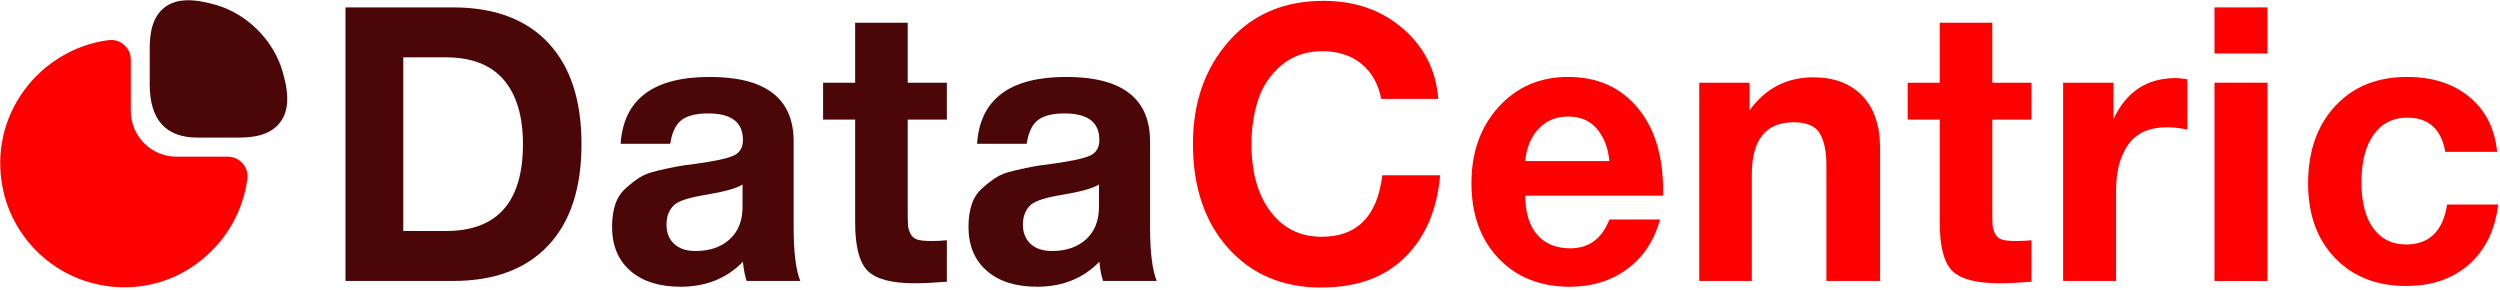
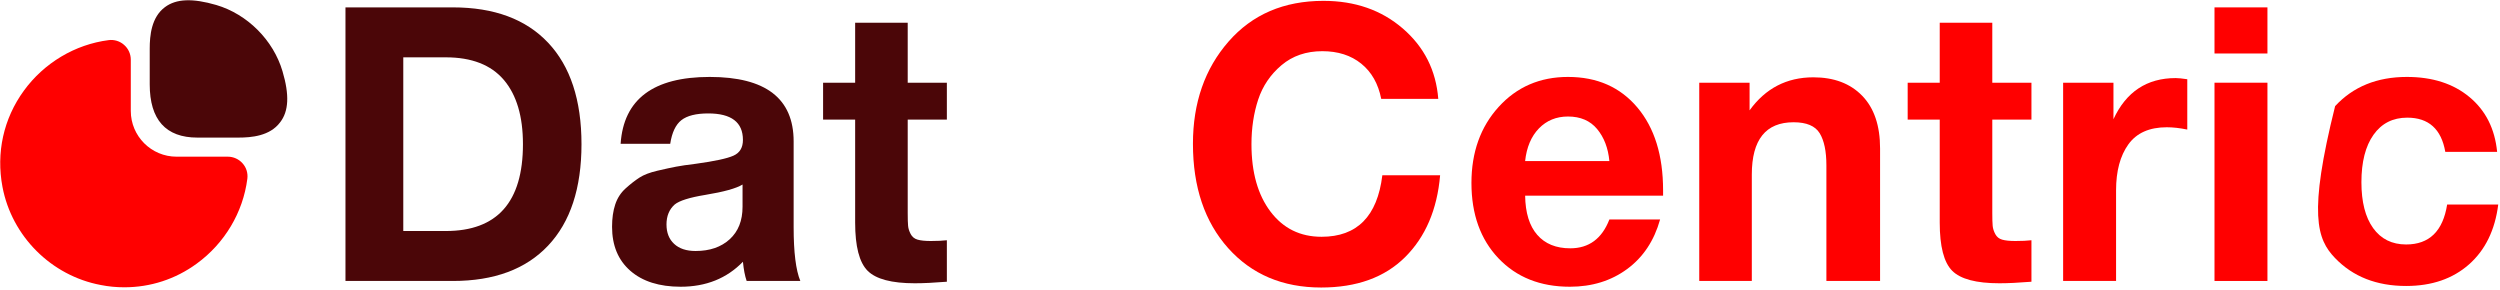
<svg xmlns="http://www.w3.org/2000/svg" width="100%" height="100%" viewBox="0 0 439 51" xml:space="preserve" style="fill-rule:evenodd;clip-rule:evenodd;stroke-linejoin:round;stroke-miterlimit:2;">
  <g transform="matrix(1,0,0,1,-478.103,-161.875)">
    <g transform="matrix(4.167,0,0,4.167,0,0)">
      <path d="M129.294,50.687L133.819,50.687C135.558,50.687 136.896,50.191 137.833,49.197C138.771,48.204 139.24,46.779 139.24,44.922C139.24,43.066 138.771,41.641 137.833,40.647C136.896,39.654 135.558,39.158 133.819,39.158L129.294,39.158L129.294,50.687ZM131.73,48.582L131.73,41.263L133.521,41.263C134.61,41.263 135.424,41.579 135.964,42.21C136.503,42.842 136.773,43.746 136.773,44.922C136.773,47.362 135.689,48.582 133.52,48.582L131.73,48.582Z" style="fill:rgb(75,6,8);fill-rule:nonzero;" />
      <path d="M148.462,50.687C148.274,50.234 148.18,49.478 148.18,48.42L148.18,44.809C148.18,42.995 147.001,42.089 144.644,42.089C142.267,42.089 141.015,43.028 140.889,44.906L142.979,44.906C143.052,44.431 143.209,44.099 143.45,43.91C143.691,43.722 144.068,43.627 144.582,43.627C145.556,43.627 146.043,43.999 146.043,44.744C146.043,45.068 145.909,45.29 145.642,45.408C145.375,45.527 144.849,45.64 144.063,45.748C143.707,45.791 143.429,45.832 143.23,45.87C143.031,45.908 142.769,45.964 142.445,46.04C142.12,46.115 141.866,46.212 141.683,46.331C141.499,46.45 141.305,46.601 141.101,46.785C140.897,46.968 140.75,47.195 140.661,47.465C140.572,47.735 140.528,48.048 140.528,48.404C140.528,49.192 140.785,49.81 141.298,50.258C141.811,50.706 142.518,50.93 143.419,50.93C144.487,50.93 145.362,50.579 146.043,49.877C146.074,50.201 146.126,50.471 146.2,50.687L148.462,50.687ZM146.027,46.623L146.027,47.562C146.027,48.145 145.846,48.601 145.485,48.93C145.123,49.26 144.644,49.424 144.047,49.424C143.66,49.424 143.359,49.324 143.144,49.124C142.929,48.925 142.822,48.652 142.822,48.307C142.822,47.951 142.937,47.67 143.167,47.465C143.366,47.303 143.796,47.168 144.456,47.06C145.241,46.931 145.765,46.785 146.027,46.623Z" style="fill:rgb(75,6,8);fill-rule:nonzero;" />
      <path d="M154.637,42.332L152.987,42.332L152.987,39.805L150.772,39.805L150.772,42.332L149.421,42.332L149.421,43.886L150.772,43.886L150.772,48.226C150.772,49.23 150.947,49.907 151.298,50.258C151.649,50.609 152.312,50.784 153.286,50.784C153.642,50.784 154.092,50.763 154.637,50.719L154.637,48.971C154.459,48.992 154.234,49.003 153.961,49.003C153.72,49.003 153.534,48.984 153.404,48.946C153.273,48.909 153.176,48.83 153.113,48.712C153.05,48.593 153.013,48.477 153.003,48.364C152.992,48.25 152.987,48.069 152.987,47.821L152.987,43.886L154.637,43.886L154.637,42.332Z" style="fill:rgb(75,6,8);fill-rule:nonzero;" />
-       <path d="M163.483,50.687C163.294,50.234 163.2,49.478 163.2,48.42L163.2,44.809C163.2,42.995 162.021,42.089 159.665,42.089C157.287,42.089 156.035,43.028 155.91,44.906L157.999,44.906C158.072,44.431 158.23,44.099 158.471,43.91C158.711,43.722 159.089,43.627 159.602,43.627C160.576,43.627 161.063,43.999 161.063,44.744C161.063,45.068 160.929,45.29 160.662,45.408C160.395,45.527 159.869,45.64 159.083,45.748C158.727,45.791 158.45,45.832 158.25,45.87C158.052,45.908 157.79,45.964 157.465,46.04C157.14,46.115 156.886,46.212 156.703,46.331C156.52,46.45 156.326,46.601 156.122,46.785C155.917,46.968 155.771,47.195 155.682,47.465C155.593,47.735 155.548,48.048 155.548,48.404C155.548,49.192 155.805,49.81 156.318,50.258C156.831,50.706 157.538,50.93 158.439,50.93C159.507,50.93 160.382,50.579 161.063,49.877C161.094,50.201 161.147,50.471 161.22,50.687L163.483,50.687ZM161.047,46.623L161.047,47.562C161.047,48.145 160.866,48.601 160.505,48.93C160.144,49.26 159.664,49.424 159.067,49.424C158.68,49.424 158.379,49.324 158.164,49.124C157.949,48.925 157.842,48.652 157.842,48.307C157.842,47.951 157.957,47.67 158.188,47.465C158.387,47.303 158.816,47.168 159.476,47.06C160.261,46.931 160.785,46.785 161.047,46.623Z" style="fill:rgb(75,6,8);fill-rule:nonzero;" />
      <path d="M175.423,46.234L172.988,46.234C172.778,47.961 171.925,48.825 170.427,48.825C169.526,48.825 168.809,48.471 168.275,47.764C167.74,47.057 167.473,46.11 167.473,44.922C167.473,44.242 167.568,43.616 167.756,43.044C167.945,42.472 168.272,41.989 168.738,41.595C169.204,41.201 169.778,41.004 170.459,41.004C171.118,41.004 171.666,41.179 172.1,41.53C172.535,41.881 172.815,42.375 172.941,43.012L175.345,43.012C175.251,41.814 174.753,40.826 173.852,40.049C172.951,39.271 171.836,38.883 170.506,38.883C168.84,38.883 167.507,39.455 166.507,40.599C165.507,41.743 165.007,43.179 165.007,44.906C165.007,46.731 165.502,48.196 166.491,49.303C167.481,50.409 168.788,50.963 170.411,50.963C171.909,50.963 173.088,50.536 173.947,49.683C174.805,48.83 175.298,47.681 175.423,46.234Z" style="fill:rgb(255,0,0);fill-rule:nonzero;" />
      <path d="M184.693,48.096L182.556,48.096C182.242,48.906 181.692,49.311 180.907,49.311C180.31,49.311 179.846,49.122 179.516,48.744C179.186,48.366 179.016,47.816 179.006,47.092L184.819,47.092L184.819,46.866C184.819,45.398 184.458,44.234 183.735,43.376C183.012,42.518 182.038,42.089 180.812,42.089C179.629,42.089 178.655,42.51 177.89,43.352C177.125,44.194 176.743,45.262 176.743,46.558C176.743,47.875 177.123,48.933 177.882,49.732C178.642,50.531 179.644,50.93 180.891,50.93C181.823,50.93 182.627,50.682 183.303,50.185C183.978,49.689 184.442,48.992 184.693,48.096ZM182.556,45.635L179.005,45.635C179.068,45.052 179.262,44.593 179.587,44.258C179.912,43.924 180.32,43.757 180.812,43.757C181.336,43.757 181.745,43.932 182.038,44.283C182.331,44.634 182.504,45.084 182.556,45.635Z" style="fill:rgb(255,0,0);fill-rule:nonzero;" />
      <path d="M193.963,50.687L193.963,45.101C193.963,44.14 193.712,43.4 193.209,42.882C192.706,42.364 192.02,42.105 191.151,42.105C190.03,42.105 189.134,42.569 188.464,43.497L188.464,42.332L186.343,42.332L186.343,50.687L188.558,50.687L188.558,46.202C188.558,44.734 189.145,43.999 190.318,43.999C190.862,43.999 191.229,44.153 191.418,44.461C191.606,44.769 191.701,45.219 191.701,45.813L191.701,50.687L193.963,50.687Z" style="fill:rgb(255,0,0);fill-rule:nonzero;" />
      <path d="M200.342,42.332L198.692,42.332L198.692,39.805L196.477,39.805L196.477,42.332L195.126,42.332L195.126,43.886L196.477,43.886L196.477,48.226C196.477,49.23 196.652,49.907 197.003,50.258C197.354,50.609 198.017,50.784 198.991,50.784C199.347,50.784 199.797,50.763 200.342,50.719L200.342,48.971C200.164,48.992 199.939,49.003 199.666,49.003C199.425,49.003 199.239,48.984 199.109,48.946C198.977,48.909 198.881,48.83 198.818,48.712C198.755,48.593 198.718,48.477 198.708,48.364C198.697,48.25 198.692,48.069 198.692,47.821L198.692,43.886L200.342,43.886L200.342,42.332Z" style="fill:rgb(255,0,0);fill-rule:nonzero;" />
      <path d="M206.909,42.186C206.689,42.153 206.527,42.137 206.422,42.137C205.207,42.137 204.333,42.715 203.798,43.87L203.798,42.332L201.677,42.332L201.677,50.687L203.908,50.687L203.908,46.866C203.908,46.056 204.081,45.411 204.427,44.93C204.773,44.45 205.312,44.21 206.045,44.21C206.307,44.21 206.595,44.242 206.909,44.307L206.909,42.186Z" style="fill:rgb(255,0,0);fill-rule:nonzero;" />
      <path d="M210.287,39.158L208.056,39.158L208.056,41.101L210.287,41.101L210.287,39.158ZM210.287,42.332L208.056,42.332L208.056,50.687L210.287,50.687L210.287,42.332Z" style="fill:rgb(255,0,0);fill-rule:nonzero;" />
-       <path d="M220.013,47.465L217.86,47.465C217.682,48.588 217.106,49.149 216.132,49.149C215.535,49.149 215.072,48.919 214.742,48.461C214.412,48.002 214.247,47.357 214.247,46.526C214.247,45.673 214.417,45.006 214.757,44.526C215.098,44.045 215.572,43.805 216.179,43.805C217.08,43.805 217.614,44.286 217.782,45.246L219.966,45.246C219.871,44.275 219.484,43.506 218.803,42.939C218.122,42.372 217.242,42.089 216.163,42.089C214.907,42.089 213.898,42.499 213.139,43.319C212.379,44.14 212,45.225 212,46.574C212,47.88 212.377,48.928 213.131,49.716C213.885,50.504 214.885,50.898 216.132,50.898C217.211,50.898 218.093,50.595 218.779,49.991C219.465,49.386 219.877,48.544 220.013,47.465Z" style="fill:rgb(255,0,0);fill-rule:nonzero;" />
+       <path d="M220.013,47.465L217.86,47.465C217.682,48.588 217.106,49.149 216.132,49.149C215.535,49.149 215.072,48.919 214.742,48.461C214.412,48.002 214.247,47.357 214.247,46.526C214.247,45.673 214.417,45.006 214.757,44.526C215.098,44.045 215.572,43.805 216.179,43.805C217.08,43.805 217.614,44.286 217.782,45.246L219.966,45.246C219.871,44.275 219.484,43.506 218.803,42.939C218.122,42.372 217.242,42.089 216.163,42.089C214.907,42.089 213.898,42.499 213.139,43.319C212,47.88 212.377,48.928 213.131,49.716C213.885,50.504 214.885,50.898 216.132,50.898C217.211,50.898 218.093,50.595 218.779,49.991C219.465,49.386 219.877,48.544 220.013,47.465Z" style="fill:rgb(255,0,0);fill-rule:nonzero;" />
    </g>
    <g transform="matrix(4.167,0,0,4.167,0,-424.163)">
      <path d="M126.64,143.639C126.253,142.328 125.16,141.235 123.849,140.848C122.852,140.558 122.163,140.582 121.686,140.939C121.112,141.367 121.045,142.141 121.045,142.691L121.045,144.195C121.045,145.681 121.722,146.436 123.051,146.436L124.785,146.436C125.329,146.436 126.108,146.37 126.537,145.796C126.906,145.325 126.936,144.636 126.64,143.639Z" style="fill:rgb(75,6,8);fill-rule:nonzero;" />
    </g>
    <g transform="matrix(4.167,0,0,4.167,0,-390.621)">
      <path d="M124.96,139.475C124.803,139.294 124.573,139.191 124.337,139.191L122.175,139.191C121.111,139.191 120.247,138.327 120.247,137.264L120.247,135.101C120.247,134.865 120.145,134.636 119.963,134.479C119.788,134.322 119.546,134.249 119.317,134.279C117.897,134.46 116.592,135.24 115.74,136.412C114.882,137.59 114.568,139.028 114.84,140.466C115.233,142.544 116.894,144.206 118.979,144.598C119.311,144.665 119.643,144.695 119.975,144.695C121.069,144.695 122.126,144.357 123.026,143.698C124.198,142.846 124.978,141.541 125.159,140.121C125.189,139.886 125.117,139.65 124.96,139.475Z" style="fill:rgb(255,0,0);fill-rule:nonzero;" />
    </g>
  </g>
</svg>